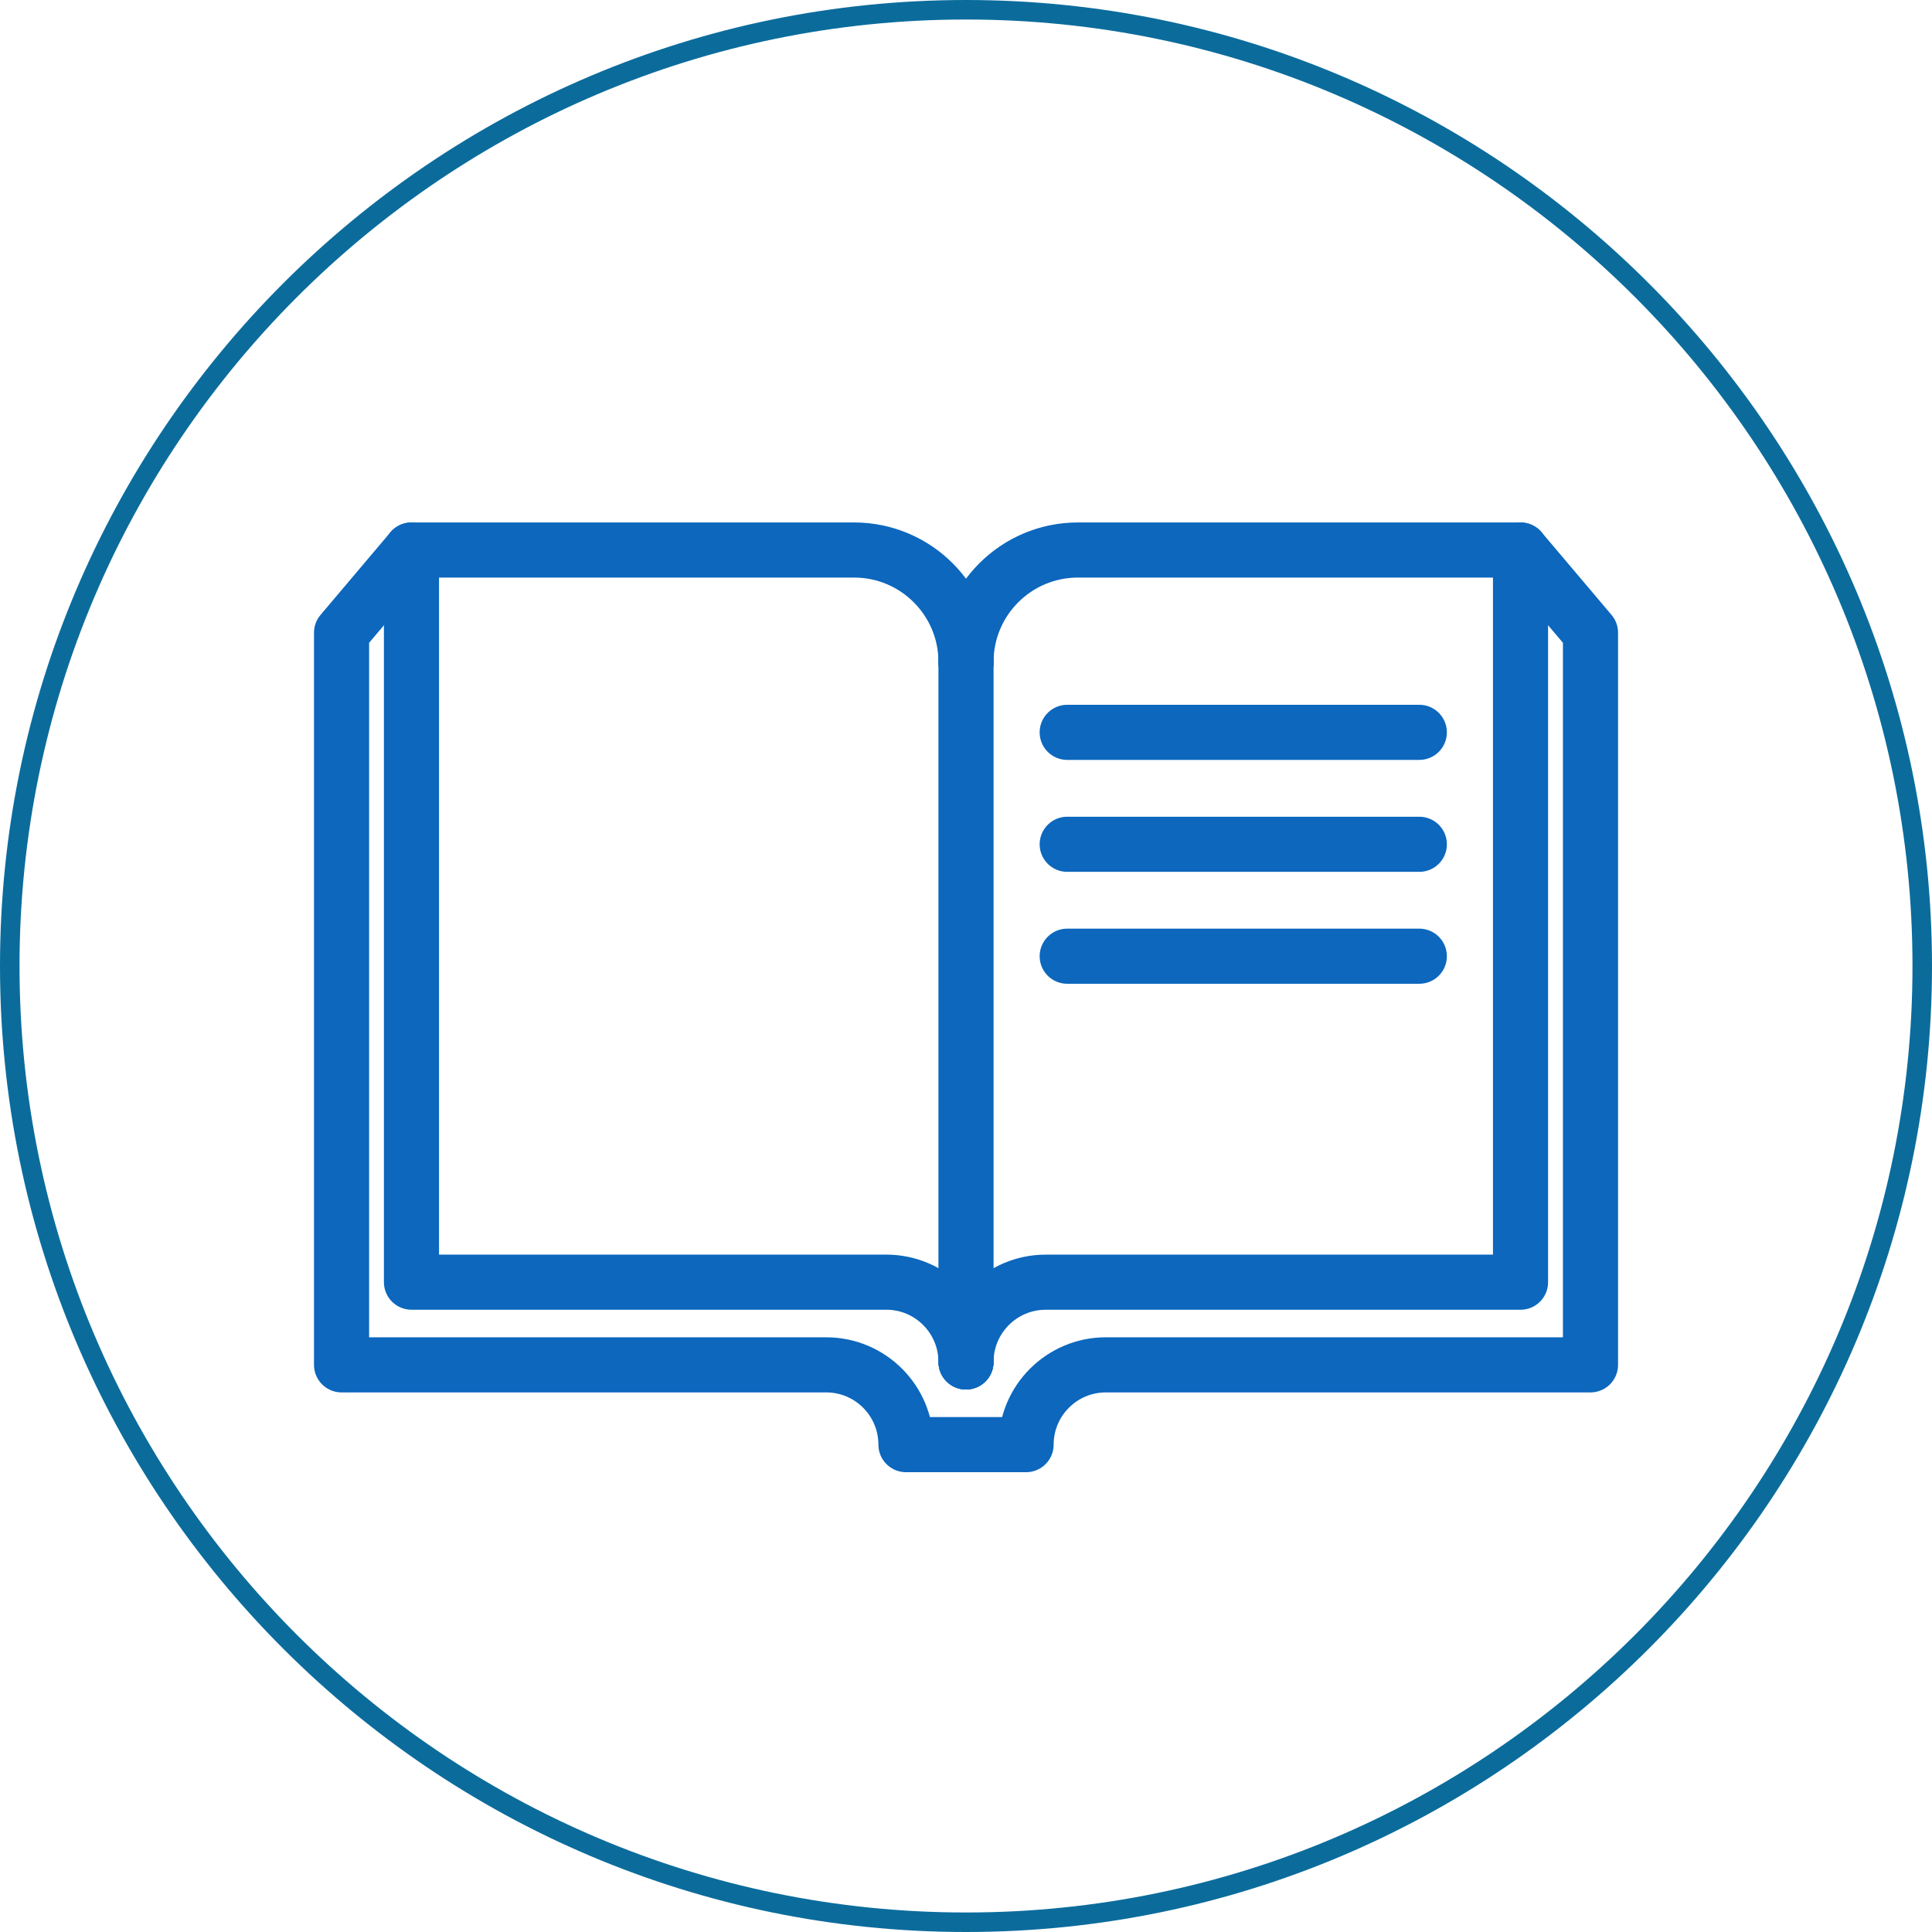
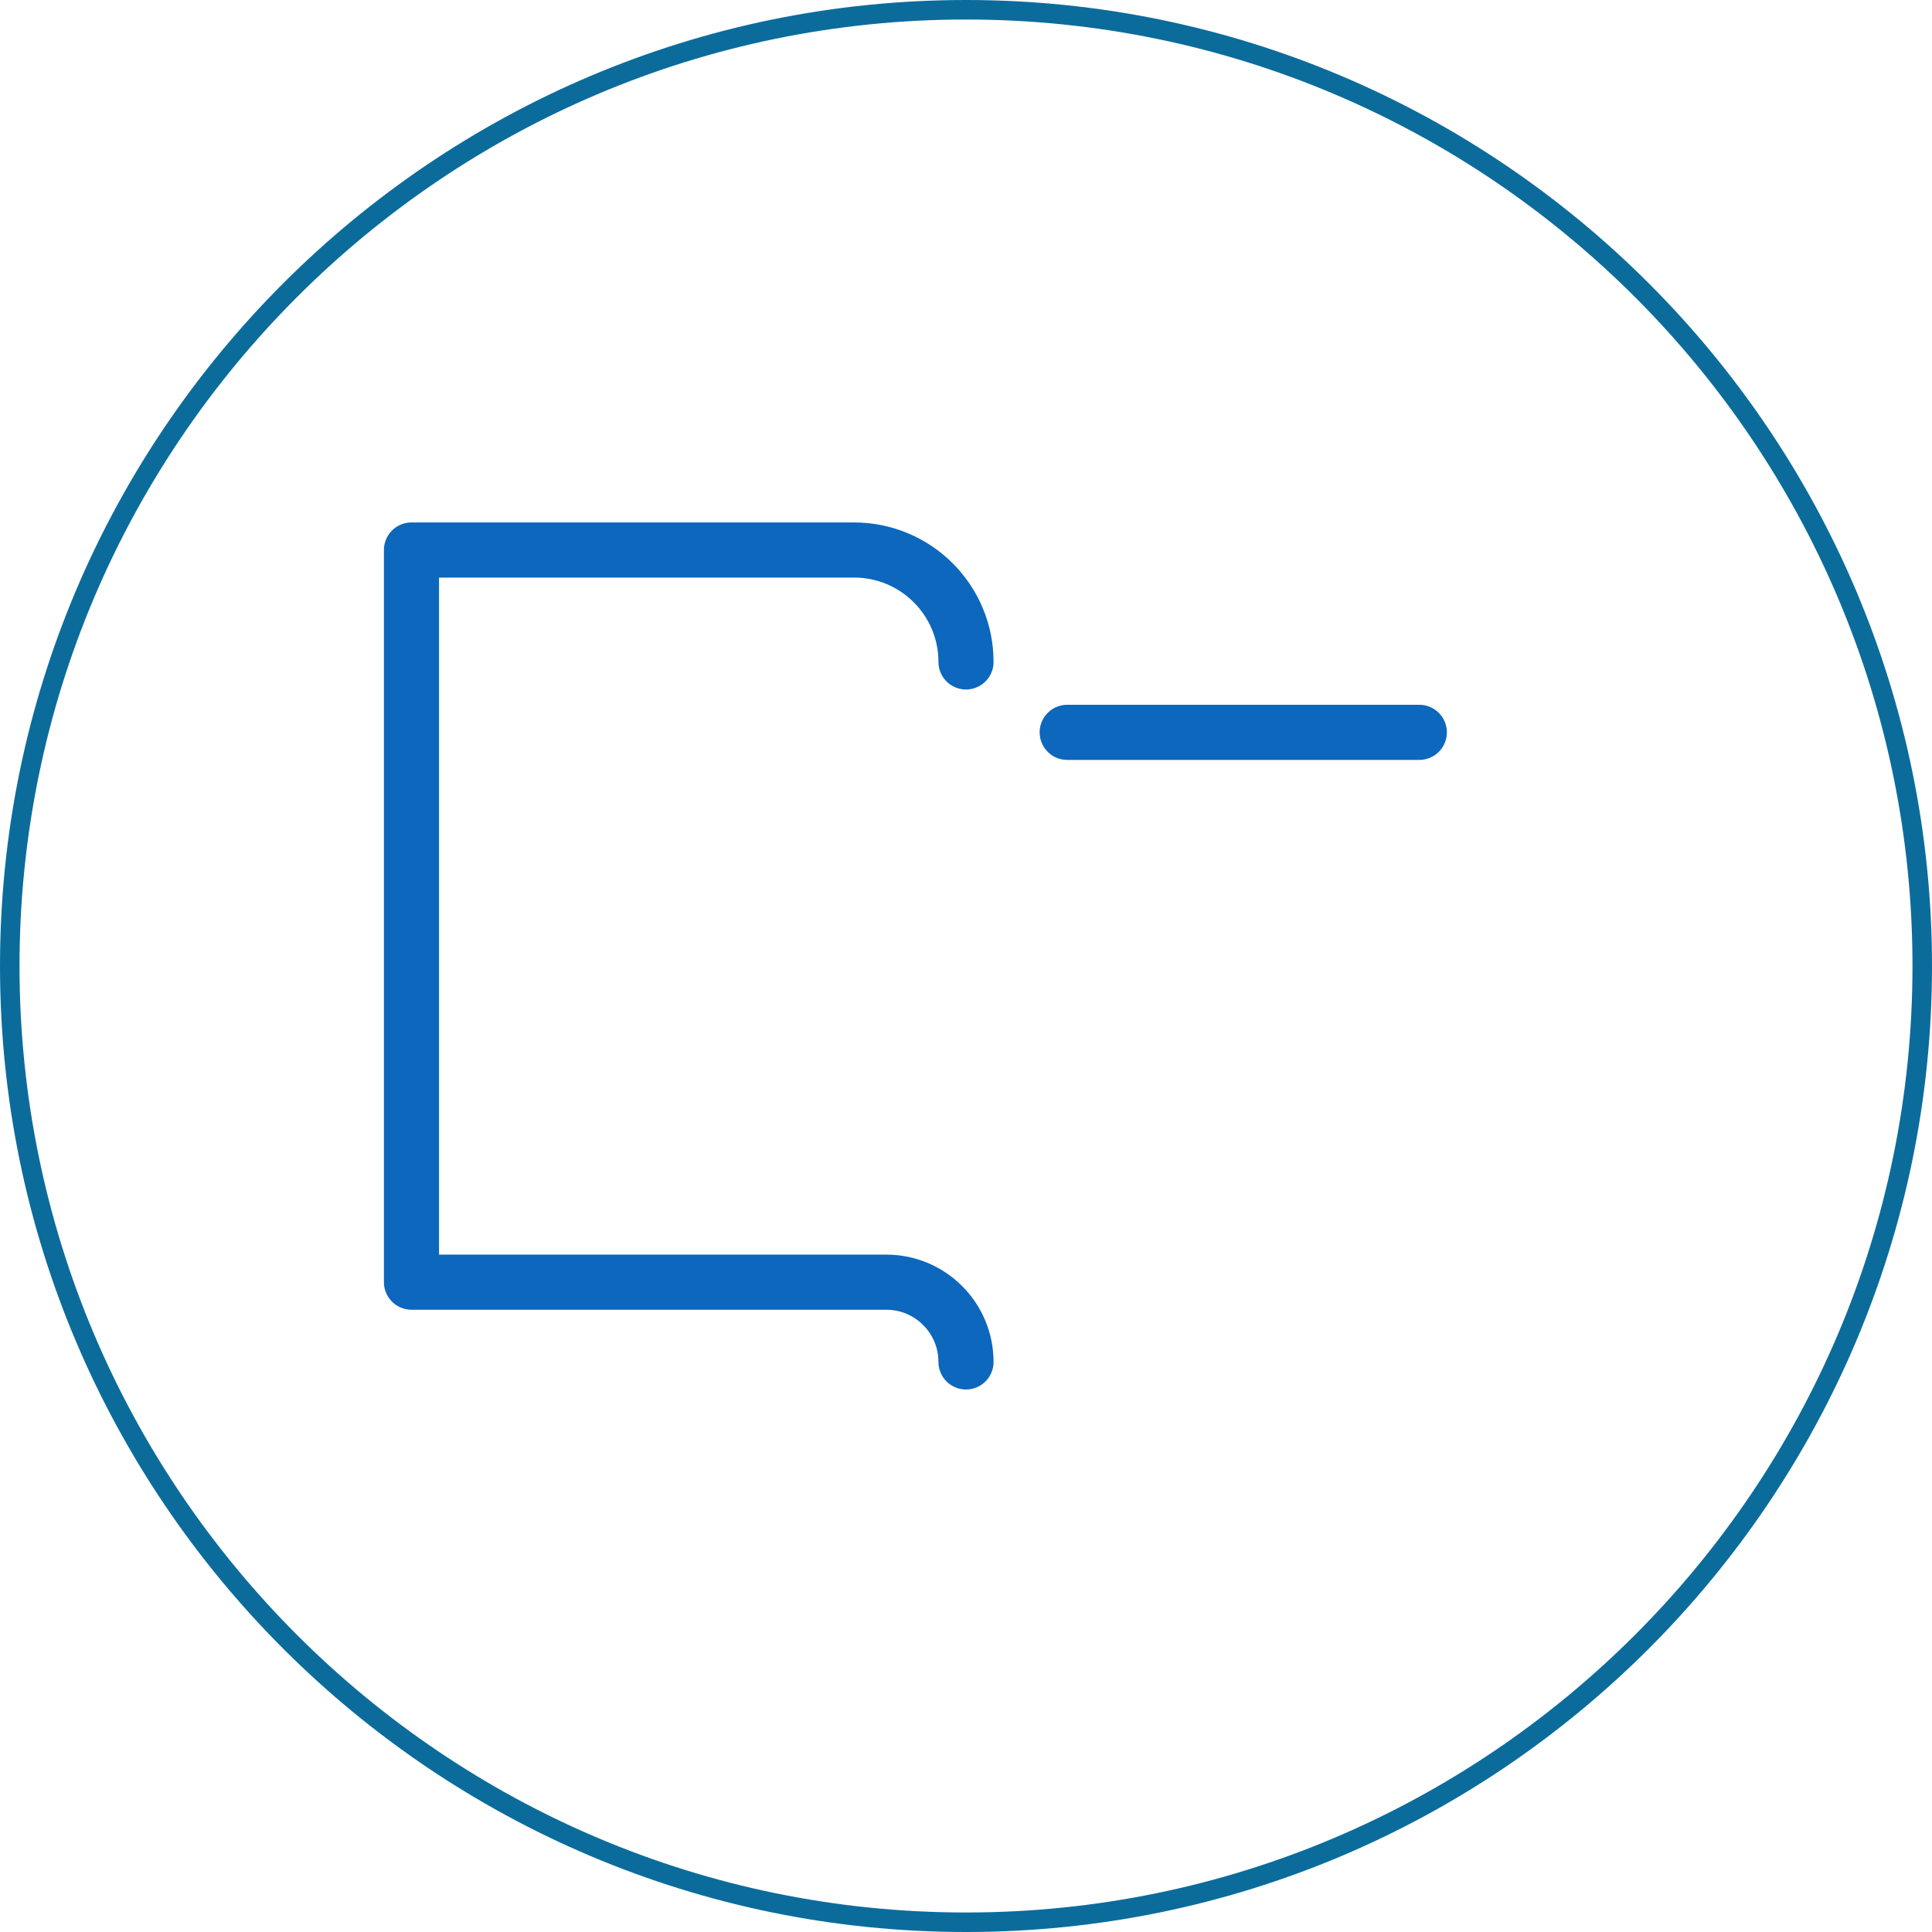
<svg xmlns="http://www.w3.org/2000/svg" id="_レイヤー_2" viewBox="0 0 99 99">
  <defs>
    <style>.cls-1{fill:none;stroke:#0c67bd;stroke-linecap:round;stroke-linejoin:round;stroke-width:2.824px;}.cls-2{fill:#0b6c9c;stroke-width:0px;}</style>
  </defs>
  <g id="_レイヤー_1-2">
    <path class="cls-2" d="m49.5,99C22.206,99,0,76.794,0,49.5S22.206,0,49.5,0s49.5,22.206,49.5,49.5-22.206,49.5-49.5,49.5Zm0-98C22.757,1,1,22.757,1,49.5s21.757,48.5,48.5,48.5,48.5-21.757,48.5-48.5S76.243,1,49.5,1Z" />
-     <path class="cls-1" d="m49.5,69.79c0-2.258,1.831-4.088,4.088-4.088h24.327V28.184h-22.68c-3.167,0-5.735,2.568-5.735,5.735h0" />
    <path class="cls-1" d="m49.5,33.919h0c0-3.167-2.568-5.735-5.735-5.735h-22.68v37.517h24.327c2.258,0,4.088,1.831,4.088,4.088" />
-     <line class="cls-1" x1="49.5" y1="69.79" x2="49.5" y2="33.919" />
    <line class="cls-1" x1="54.686" y1="37.527" x2="72.729" y2="37.527" />
-     <line class="cls-1" x1="54.686" y1="43.263" x2="72.729" y2="43.263" />
-     <line class="cls-1" x1="54.686" y1="48.998" x2="72.729" y2="48.998" />
-     <path class="cls-1" d="m77.915,28.184l3.585,4.237v37.517h-24.833c-2.258,0-4.088,1.831-4.088,4.088h-6.156c0-2.258-1.831-4.088-4.088-4.088h-24.833v-37.517l3.585-4.237" />
  </g>
</svg>